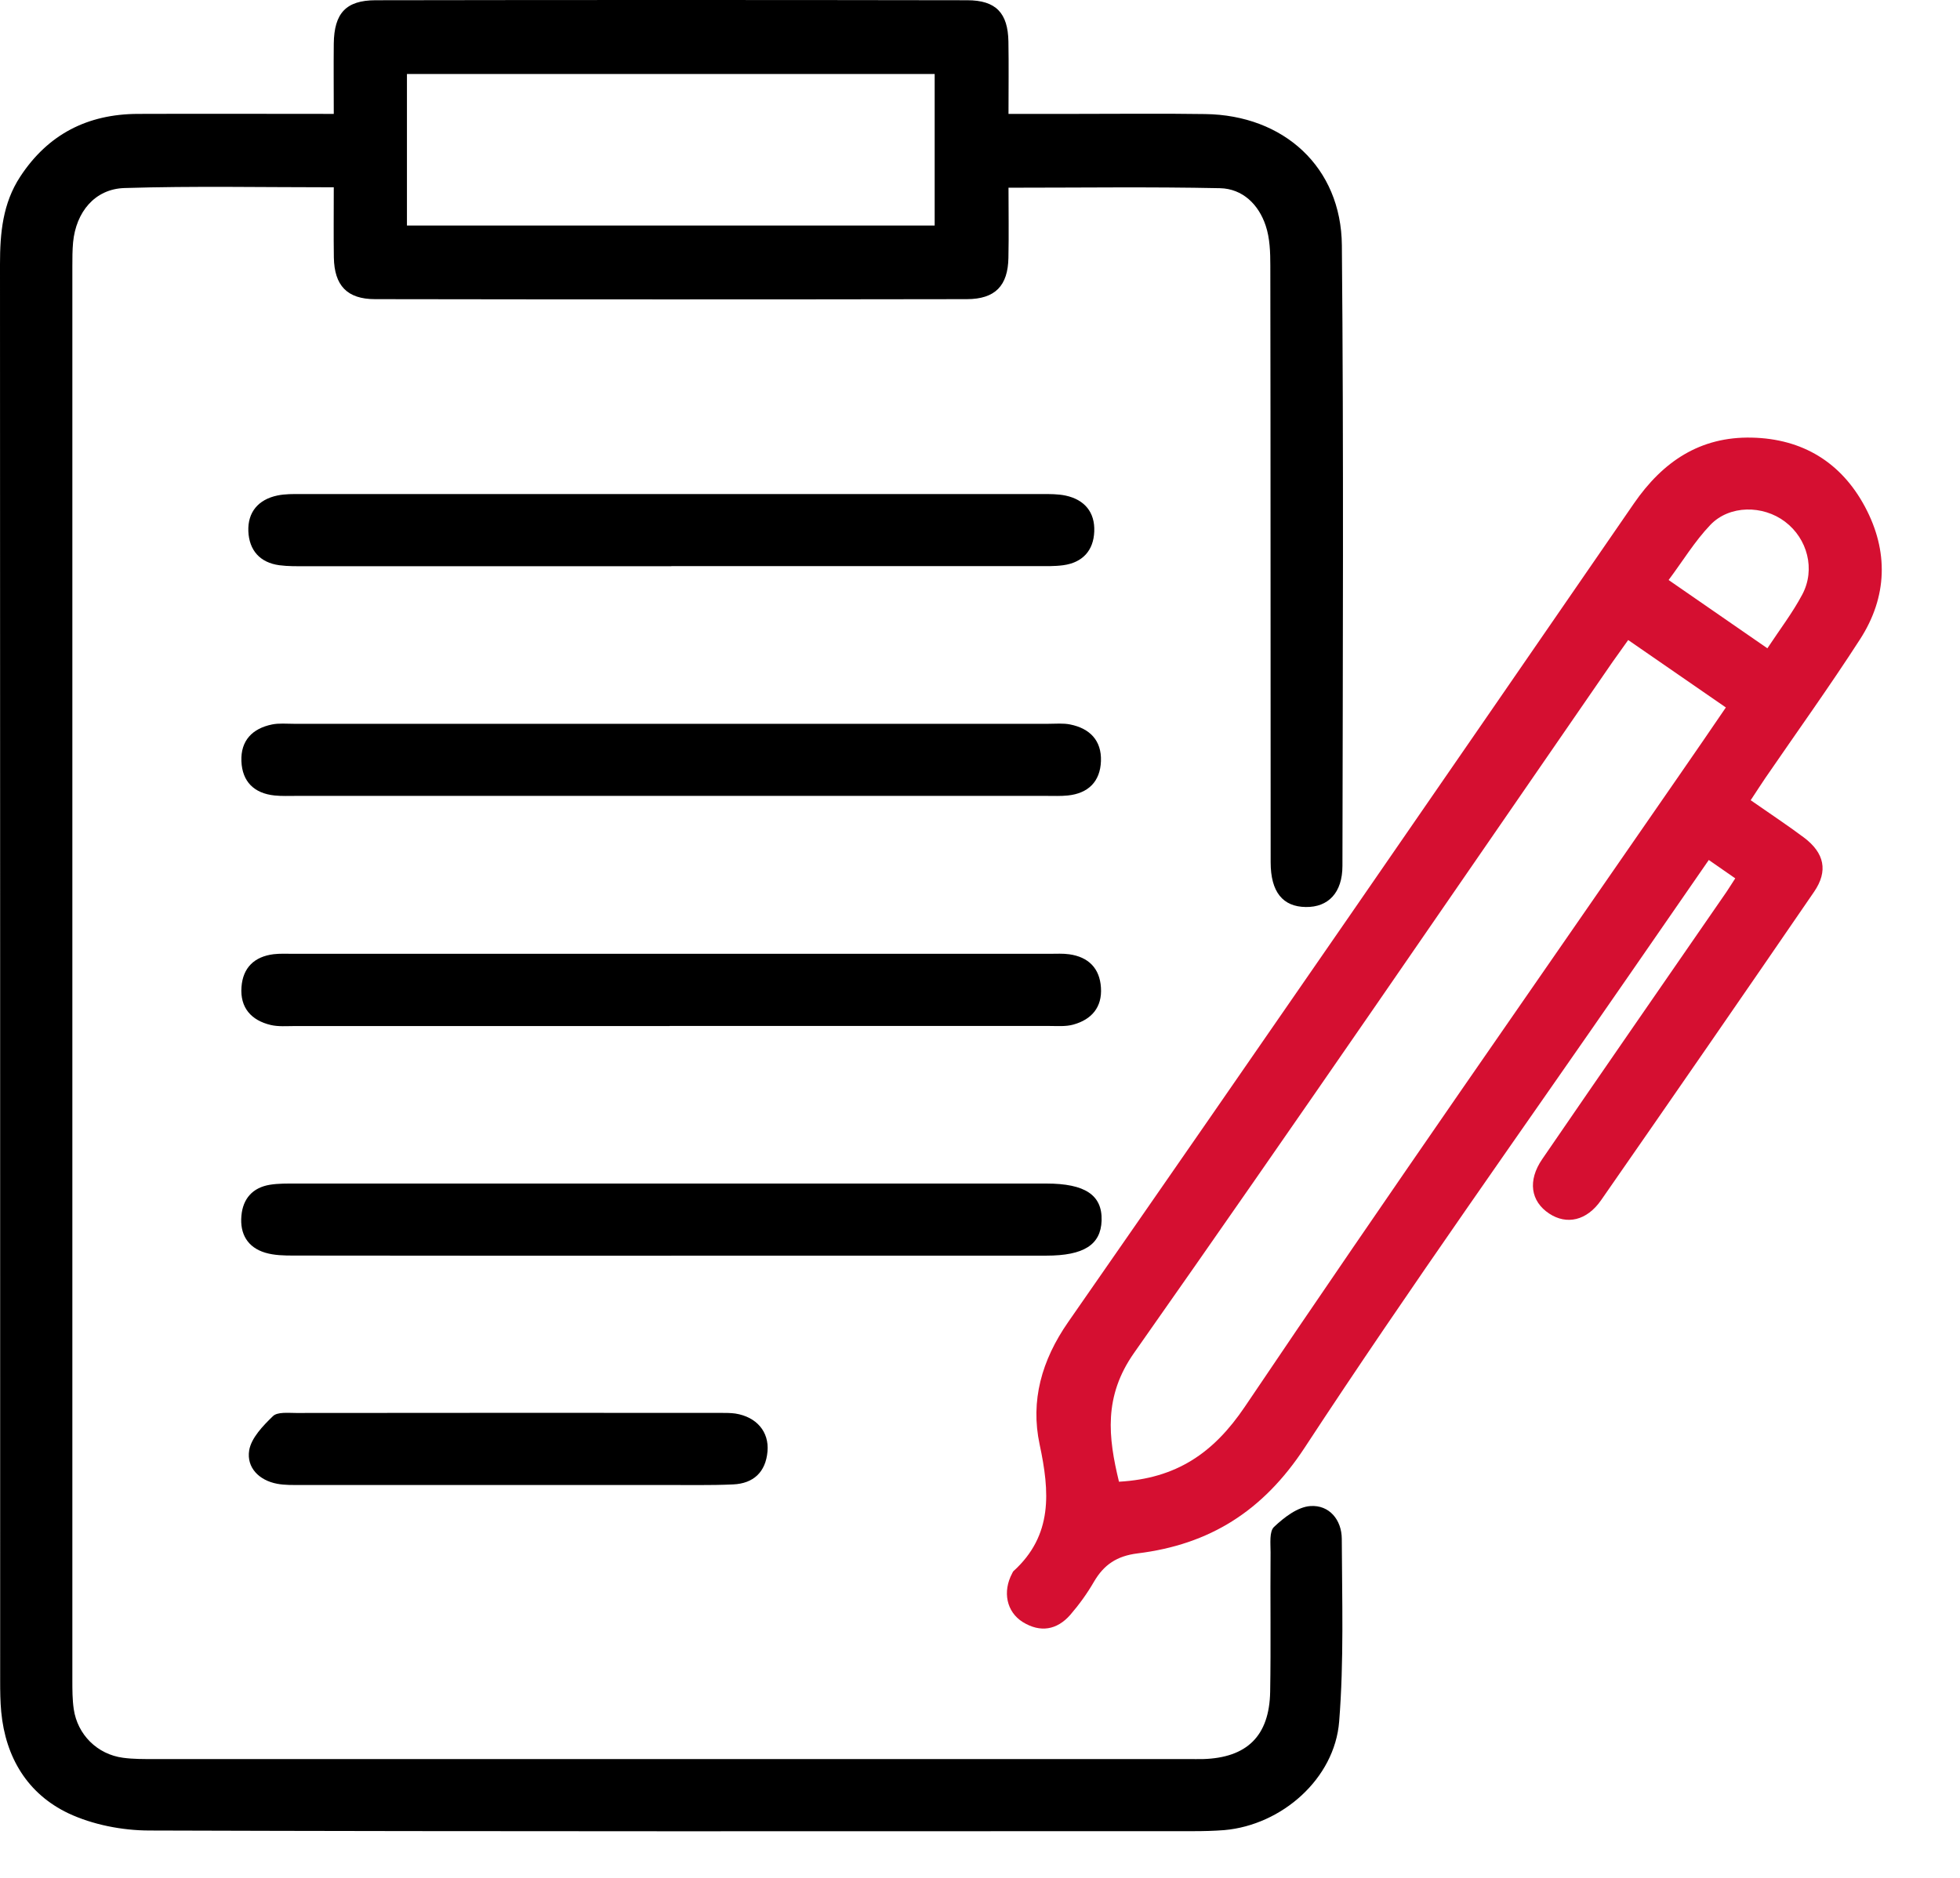
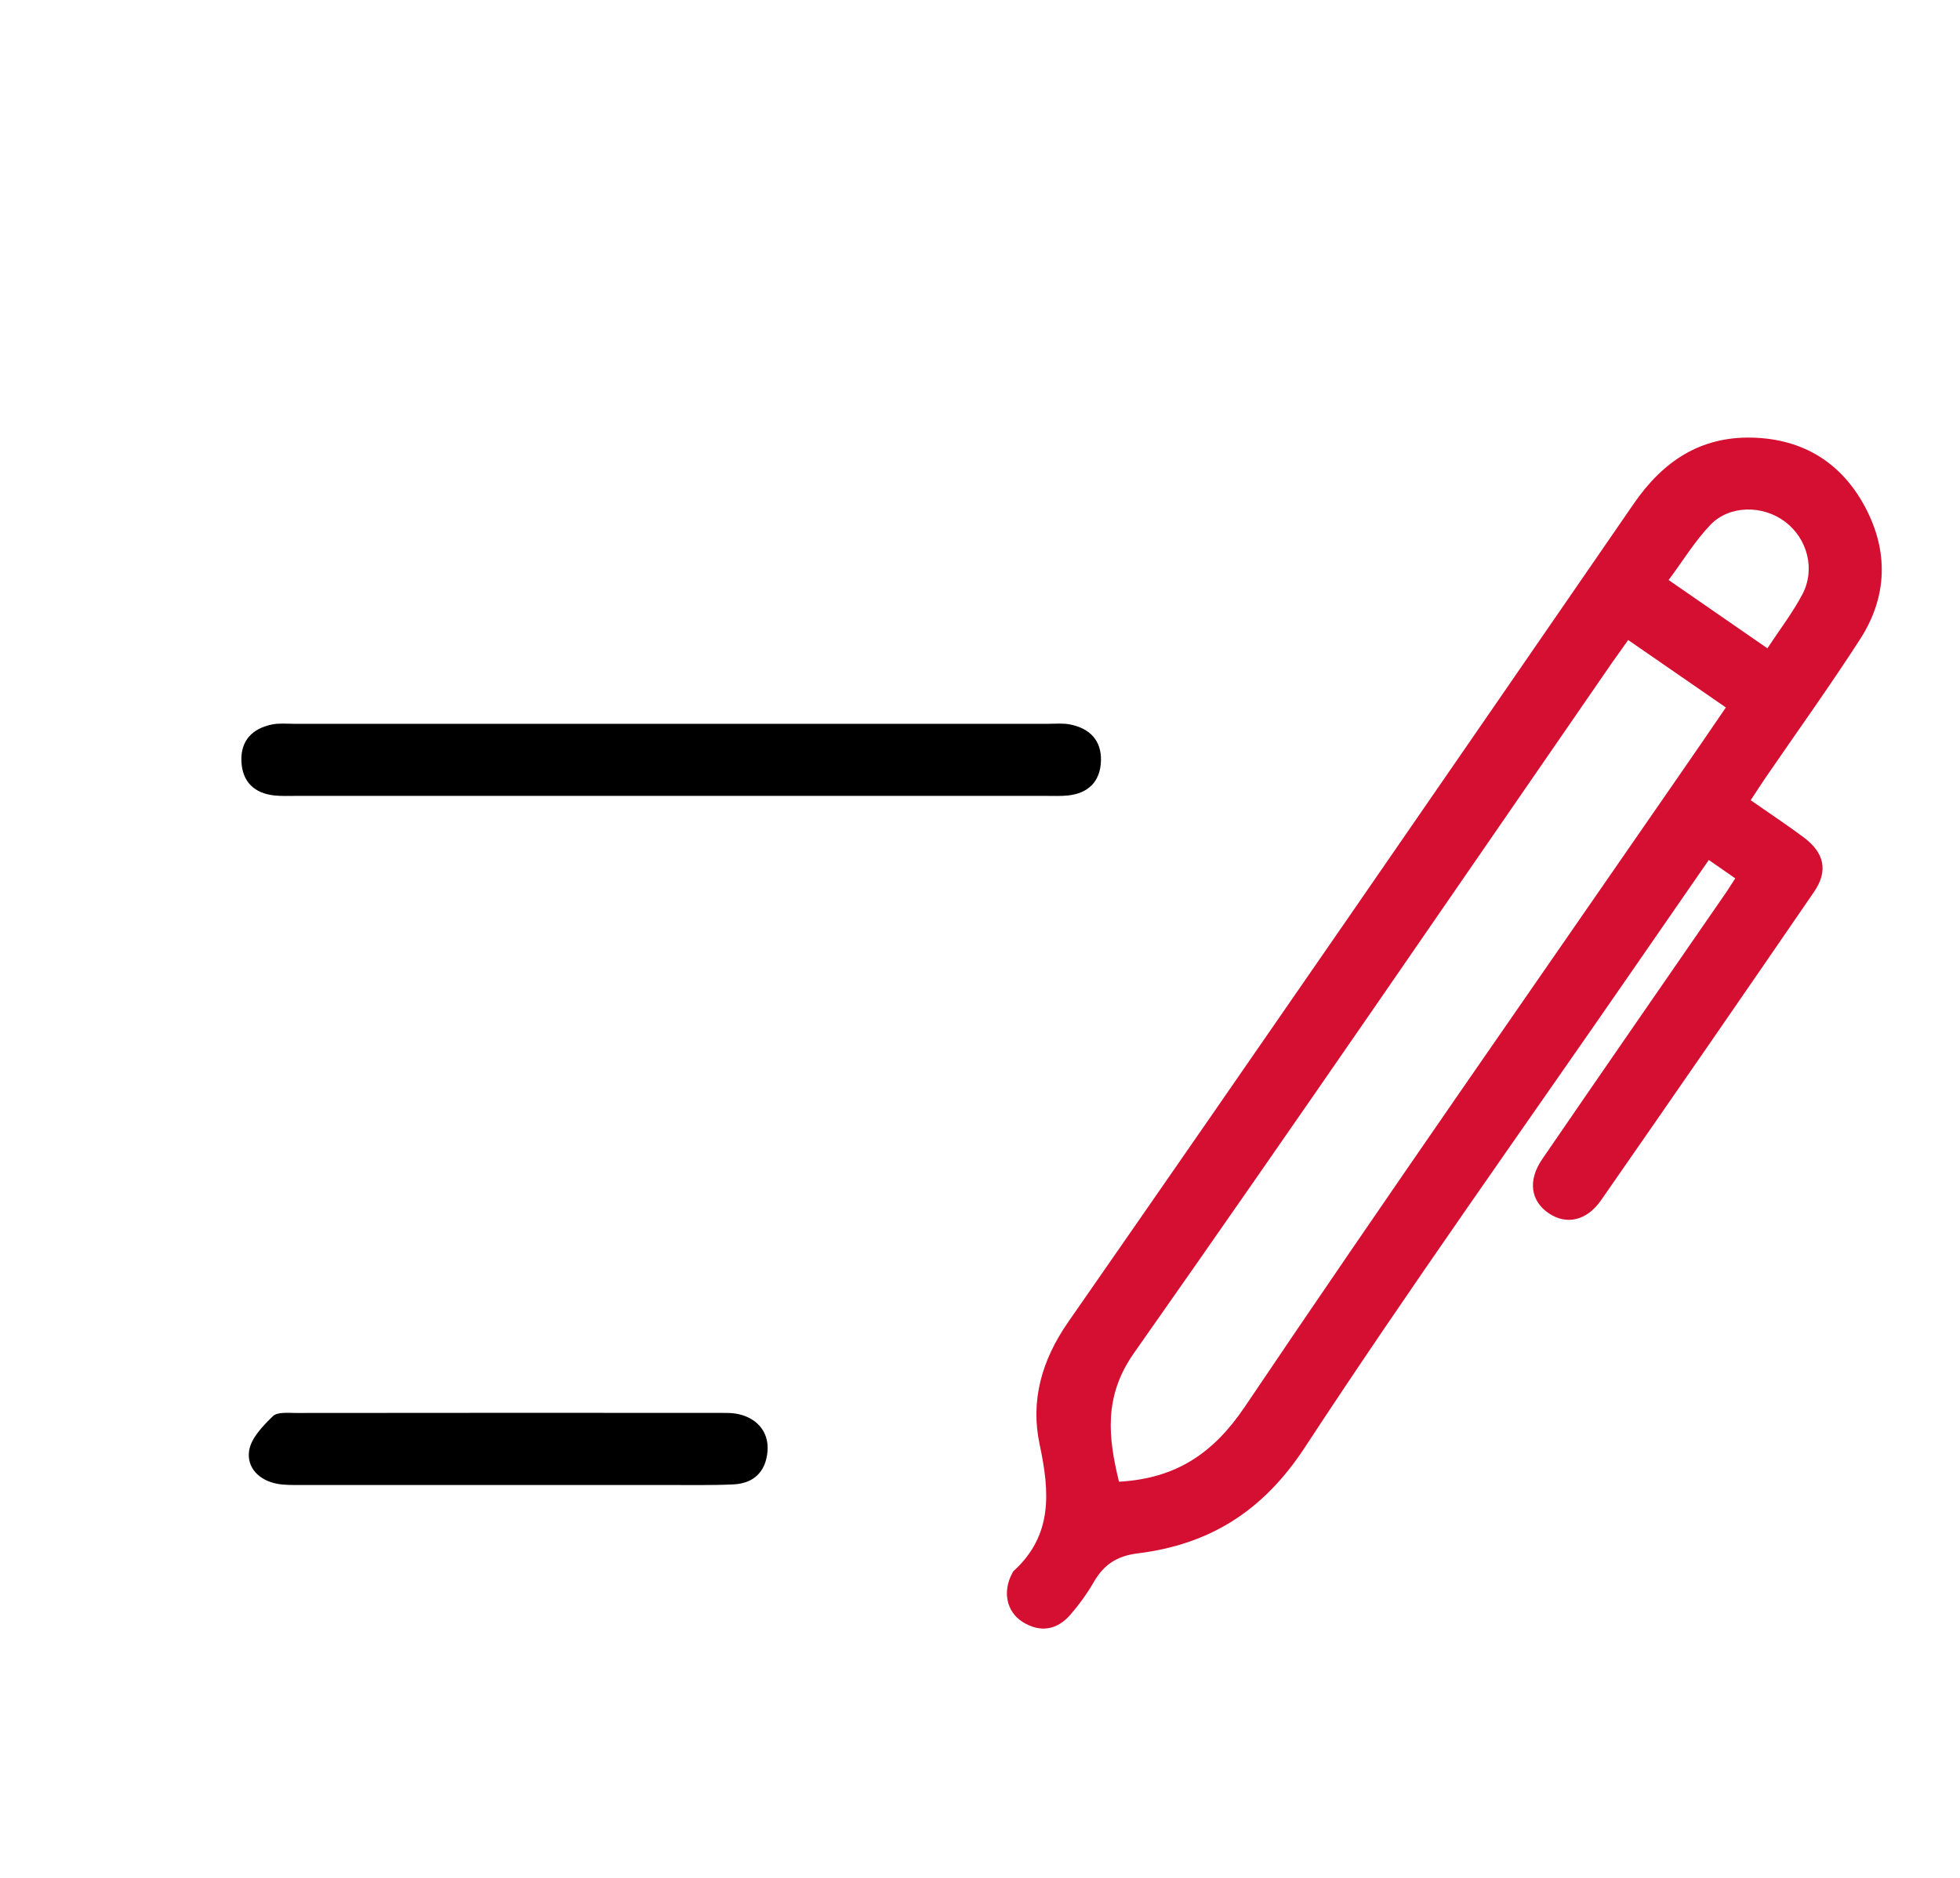
<svg xmlns="http://www.w3.org/2000/svg" width="24" height="23" viewBox="0 0 24 23" fill="none">
-   <path d="M4.087 2.294C3.208 2.294 2.366 2.277 1.525 2.303C1.16 2.314 0.931 2.598 0.895 2.967C0.886 3.064 0.886 3.163 0.886 3.261C0.886 9.034 0.886 14.807 0.886 20.581C0.886 20.698 0.886 20.817 0.903 20.933C0.949 21.247 1.192 21.487 1.506 21.529C1.632 21.546 1.761 21.545 1.888 21.545C6.11 21.545 10.332 21.545 14.554 21.545C14.613 21.545 14.672 21.546 14.731 21.545C15.269 21.529 15.543 21.262 15.553 20.721C15.563 20.151 15.553 19.582 15.558 19.012C15.558 18.905 15.541 18.756 15.601 18.701C15.725 18.584 15.89 18.456 16.047 18.446C16.277 18.431 16.429 18.615 16.43 18.848C16.433 19.594 16.457 20.343 16.398 21.084C16.343 21.786 15.695 22.353 14.992 22.415C14.865 22.425 14.737 22.428 14.61 22.428C10.349 22.428 6.088 22.434 1.826 22.42C1.494 22.419 1.135 22.349 0.837 22.209C0.338 21.971 0.068 21.526 0.015 20.966C0.003 20.84 0.002 20.71 0.002 20.583C0.002 14.8 0.002 9.017 0 3.234C0 2.855 0.033 2.49 0.248 2.163C0.588 1.644 1.073 1.397 1.688 1.395C2.472 1.392 3.257 1.395 4.087 1.395C4.087 1.095 4.084 0.815 4.087 0.534C4.092 0.163 4.235 0.004 4.598 0.003C7.013 -0.001 9.428 -0.001 11.844 0.003C12.196 0.003 12.342 0.16 12.348 0.509C12.353 0.791 12.349 1.073 12.349 1.395C12.642 1.395 12.904 1.395 13.166 1.395C13.696 1.395 14.226 1.389 14.756 1.397C15.72 1.409 16.423 2.048 16.431 3.005C16.454 5.539 16.442 8.072 16.438 10.605C16.438 10.934 16.264 11.113 15.99 11.109C15.708 11.106 15.559 10.925 15.559 10.561C15.557 8.126 15.559 5.691 15.555 3.256C15.555 3.091 15.55 2.917 15.498 2.763C15.412 2.504 15.215 2.311 14.939 2.305C14.088 2.287 13.237 2.299 12.349 2.299C12.349 2.595 12.354 2.876 12.348 3.157C12.342 3.5 12.186 3.663 11.84 3.664C9.424 3.668 7.009 3.668 4.593 3.664C4.25 3.664 4.094 3.497 4.088 3.154C4.084 2.879 4.087 2.606 4.087 2.294ZM4.983 2.762H11.445V0.906H4.983V2.762Z" fill="black" />
-   <path d="M21.437 9.801C21.673 9.966 21.886 10.106 22.089 10.258C22.34 10.447 22.388 10.668 22.213 10.923C21.348 12.185 20.478 13.444 19.605 14.7C19.43 14.952 19.184 15.005 18.97 14.864C18.743 14.714 18.703 14.461 18.885 14.196C19.633 13.104 20.388 12.015 21.14 10.925C21.173 10.877 21.203 10.826 21.248 10.758C21.142 10.685 21.042 10.614 20.924 10.533C20.597 11.006 20.285 11.456 19.974 11.907C18.636 13.845 17.266 15.761 15.976 17.73C15.465 18.51 14.809 18.918 13.928 19.026C13.675 19.058 13.518 19.164 13.396 19.372C13.313 19.516 13.214 19.653 13.105 19.779C12.942 19.965 12.738 19.999 12.524 19.867C12.324 19.742 12.274 19.494 12.394 19.27C12.399 19.262 12.402 19.251 12.409 19.244C12.894 18.804 12.854 18.272 12.73 17.691C12.616 17.157 12.754 16.661 13.08 16.192C15.398 12.858 17.702 9.513 20.006 6.168C20.36 5.654 20.817 5.345 21.452 5.36C22.072 5.374 22.546 5.663 22.837 6.208C23.127 6.751 23.112 7.309 22.776 7.83C22.404 8.407 22.003 8.965 21.615 9.531C21.56 9.611 21.509 9.693 21.437 9.801ZM13.702 18.148C14.404 18.108 14.858 17.799 15.242 17.231C16.989 14.637 18.782 12.075 20.559 9.501C20.748 9.229 20.935 8.955 21.133 8.665C20.724 8.383 20.334 8.113 19.937 7.839C19.859 7.948 19.802 8.027 19.746 8.107C17.797 10.931 15.859 13.764 13.886 16.571C13.512 17.104 13.569 17.601 13.702 18.149V18.148ZM21.641 7.941C21.795 7.708 21.95 7.505 22.068 7.283C22.233 6.974 22.132 6.597 21.858 6.39C21.588 6.185 21.177 6.184 20.943 6.429C20.752 6.629 20.606 6.871 20.432 7.104C20.849 7.392 21.226 7.653 21.641 7.94V7.941Z" fill="#D50F31" />
-   <path d="M8.219 15.38C6.678 15.38 5.138 15.38 3.596 15.378C3.48 15.378 3.358 15.376 3.248 15.343C3.031 15.278 2.936 15.112 2.956 14.891C2.974 14.682 3.093 14.546 3.304 14.511C3.409 14.494 3.519 14.496 3.627 14.496C6.689 14.496 9.75 14.496 12.812 14.496C13.288 14.496 13.499 14.638 13.489 14.95C13.479 15.246 13.271 15.379 12.812 15.379C11.281 15.379 9.75 15.379 8.219 15.379V15.38Z" fill="black" />
+   <path d="M21.437 9.801C21.673 9.966 21.886 10.106 22.089 10.258C22.34 10.447 22.388 10.668 22.213 10.923C21.348 12.185 20.478 13.444 19.605 14.7C19.43 14.952 19.184 15.005 18.97 14.864C18.743 14.714 18.703 14.461 18.885 14.196C19.633 13.104 20.388 12.015 21.14 10.925C21.173 10.877 21.203 10.826 21.248 10.758C21.142 10.685 21.042 10.614 20.924 10.533C20.597 11.006 20.285 11.456 19.974 11.907C18.636 13.845 17.266 15.761 15.976 17.73C15.465 18.51 14.809 18.918 13.928 19.026C13.675 19.058 13.518 19.164 13.396 19.372C13.313 19.516 13.214 19.653 13.105 19.779C12.942 19.965 12.738 19.999 12.524 19.867C12.324 19.742 12.274 19.494 12.394 19.27C12.399 19.262 12.402 19.251 12.409 19.244C12.894 18.804 12.854 18.272 12.73 17.691C12.616 17.157 12.754 16.661 13.08 16.192C15.398 12.858 17.702 9.513 20.006 6.168C20.36 5.654 20.817 5.345 21.452 5.36C22.072 5.374 22.546 5.663 22.837 6.208C23.127 6.751 23.112 7.309 22.776 7.83C22.404 8.407 22.003 8.965 21.615 9.531C21.56 9.611 21.509 9.693 21.437 9.801ZM13.702 18.148C14.404 18.108 14.858 17.799 15.242 17.231C16.989 14.637 18.782 12.075 20.559 9.501C20.748 9.229 20.935 8.955 21.133 8.665C20.724 8.383 20.334 8.113 19.937 7.839C19.859 7.948 19.802 8.027 19.746 8.107C17.797 10.931 15.859 13.764 13.886 16.571C13.512 17.104 13.569 17.601 13.702 18.149V18.148ZM21.641 7.941C21.795 7.708 21.95 7.505 22.068 7.283C22.233 6.974 22.132 6.597 21.858 6.39C21.588 6.185 21.177 6.184 20.943 6.429C20.752 6.629 20.606 6.871 20.432 7.104C20.849 7.392 21.226 7.653 21.641 7.94V7.941" fill="#D50F31" />
  <path d="M8.218 9.748C6.688 9.748 5.157 9.748 3.626 9.748C3.539 9.748 3.449 9.752 3.362 9.743C3.112 9.717 2.966 9.574 2.956 9.323C2.946 9.07 3.091 8.922 3.332 8.873C3.417 8.856 3.507 8.865 3.596 8.865C6.677 8.865 9.758 8.865 12.838 8.865C12.926 8.865 13.018 8.856 13.103 8.873C13.344 8.921 13.49 9.069 13.481 9.322C13.472 9.573 13.325 9.717 13.076 9.743C12.989 9.752 12.899 9.748 12.811 9.748C11.281 9.748 9.75 9.748 8.22 9.748H8.218Z" fill="black" />
-   <path d="M8.2 12.567C6.67 12.567 5.138 12.567 3.608 12.567C3.51 12.567 3.409 12.576 3.315 12.554C3.076 12.497 2.938 12.342 2.957 12.089C2.974 11.852 3.115 11.716 3.351 11.687C3.429 11.678 3.508 11.682 3.586 11.682C6.677 11.682 9.767 11.682 12.858 11.682C12.937 11.682 13.016 11.677 13.093 11.688C13.328 11.721 13.466 11.859 13.481 12.096C13.497 12.336 13.367 12.487 13.143 12.549C13.051 12.575 12.949 12.566 12.851 12.566C11.3 12.566 9.75 12.566 8.2 12.566V12.567Z" fill="black" />
-   <path d="M8.22 6.935C6.728 6.935 5.236 6.935 3.744 6.935C3.636 6.935 3.527 6.937 3.421 6.923C3.182 6.891 3.051 6.739 3.041 6.507C3.032 6.273 3.163 6.118 3.396 6.069C3.49 6.049 3.591 6.051 3.688 6.051C6.711 6.051 9.733 6.051 12.756 6.051C12.854 6.051 12.954 6.05 13.049 6.07C13.28 6.12 13.409 6.274 13.399 6.51C13.39 6.744 13.255 6.891 13.018 6.923C12.912 6.937 12.803 6.934 12.695 6.934C11.203 6.934 9.711 6.934 8.22 6.934V6.935Z" fill="black" />
  <path d="M6.214 18.188C5.371 18.188 4.528 18.188 3.686 18.188C3.588 18.188 3.488 18.191 3.393 18.173C3.171 18.131 3.018 17.974 3.051 17.765C3.076 17.612 3.221 17.462 3.342 17.345C3.397 17.291 3.529 17.306 3.626 17.306C5.36 17.304 7.096 17.304 8.83 17.305C8.888 17.305 8.948 17.305 9.005 17.313C9.263 17.354 9.419 17.535 9.398 17.777C9.376 18.03 9.226 18.17 8.977 18.181C8.693 18.194 8.409 18.187 8.125 18.188C7.488 18.188 6.851 18.188 6.214 18.188Z" fill="black" />
</svg>